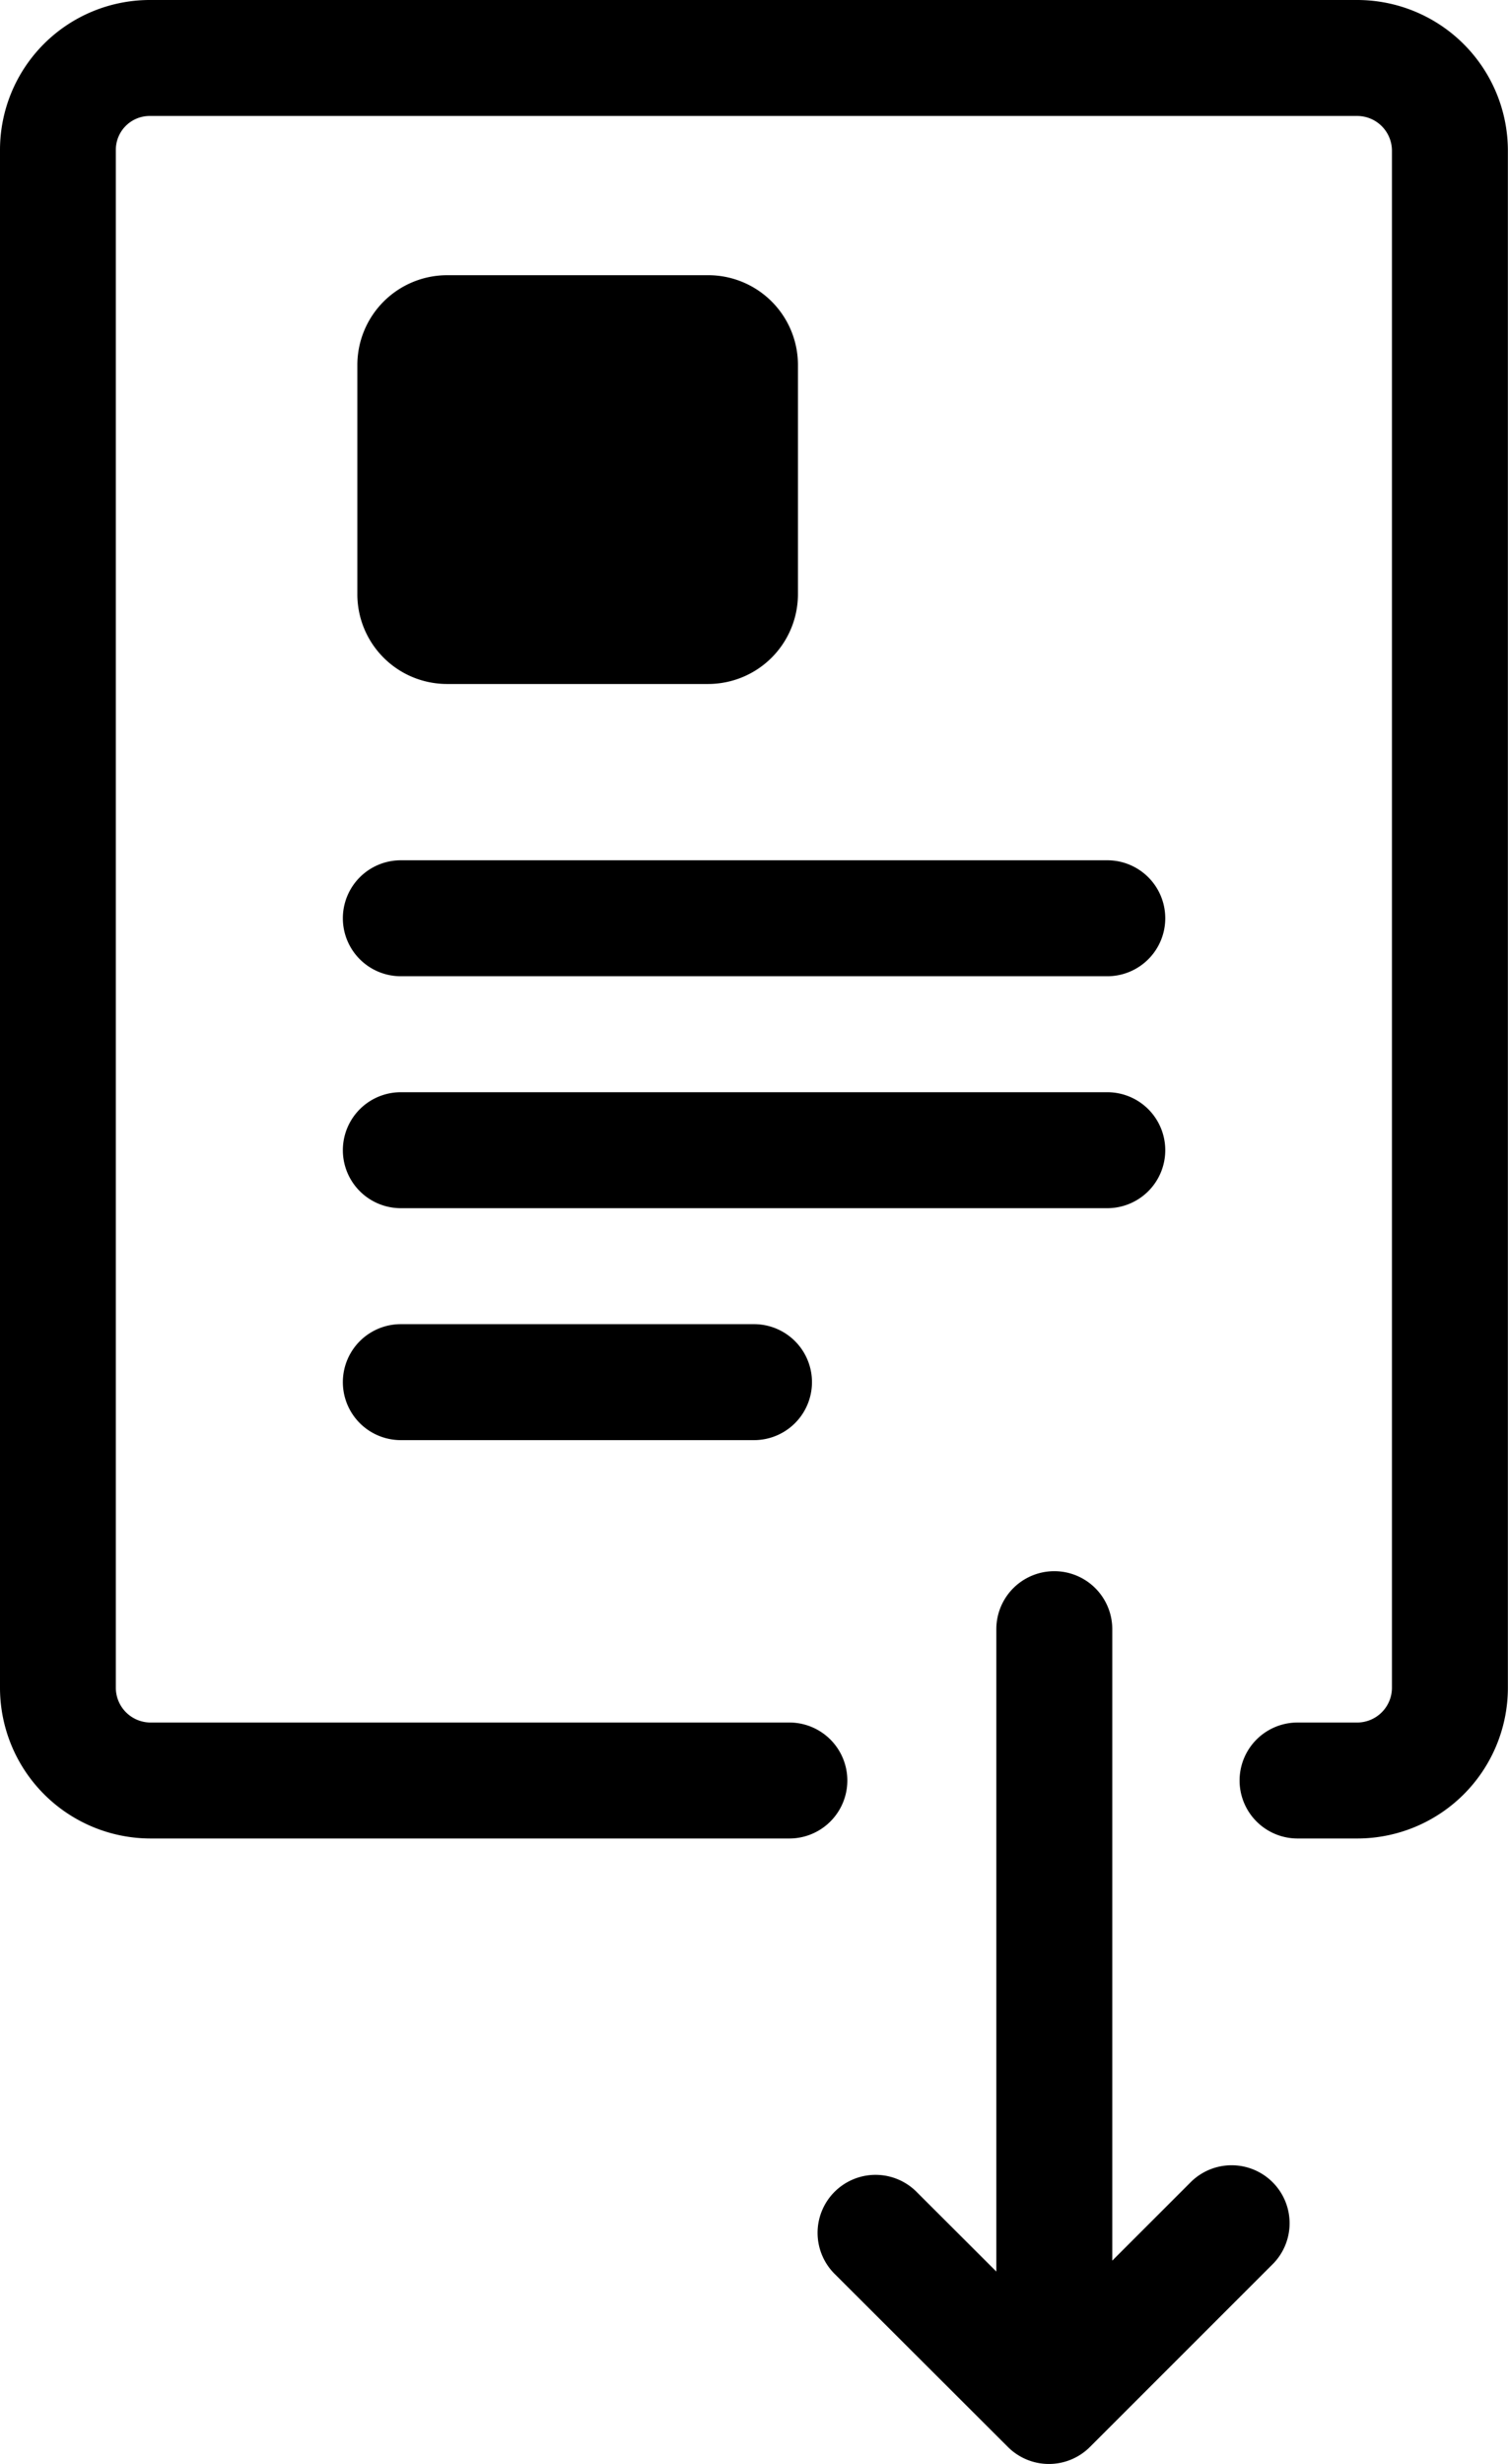
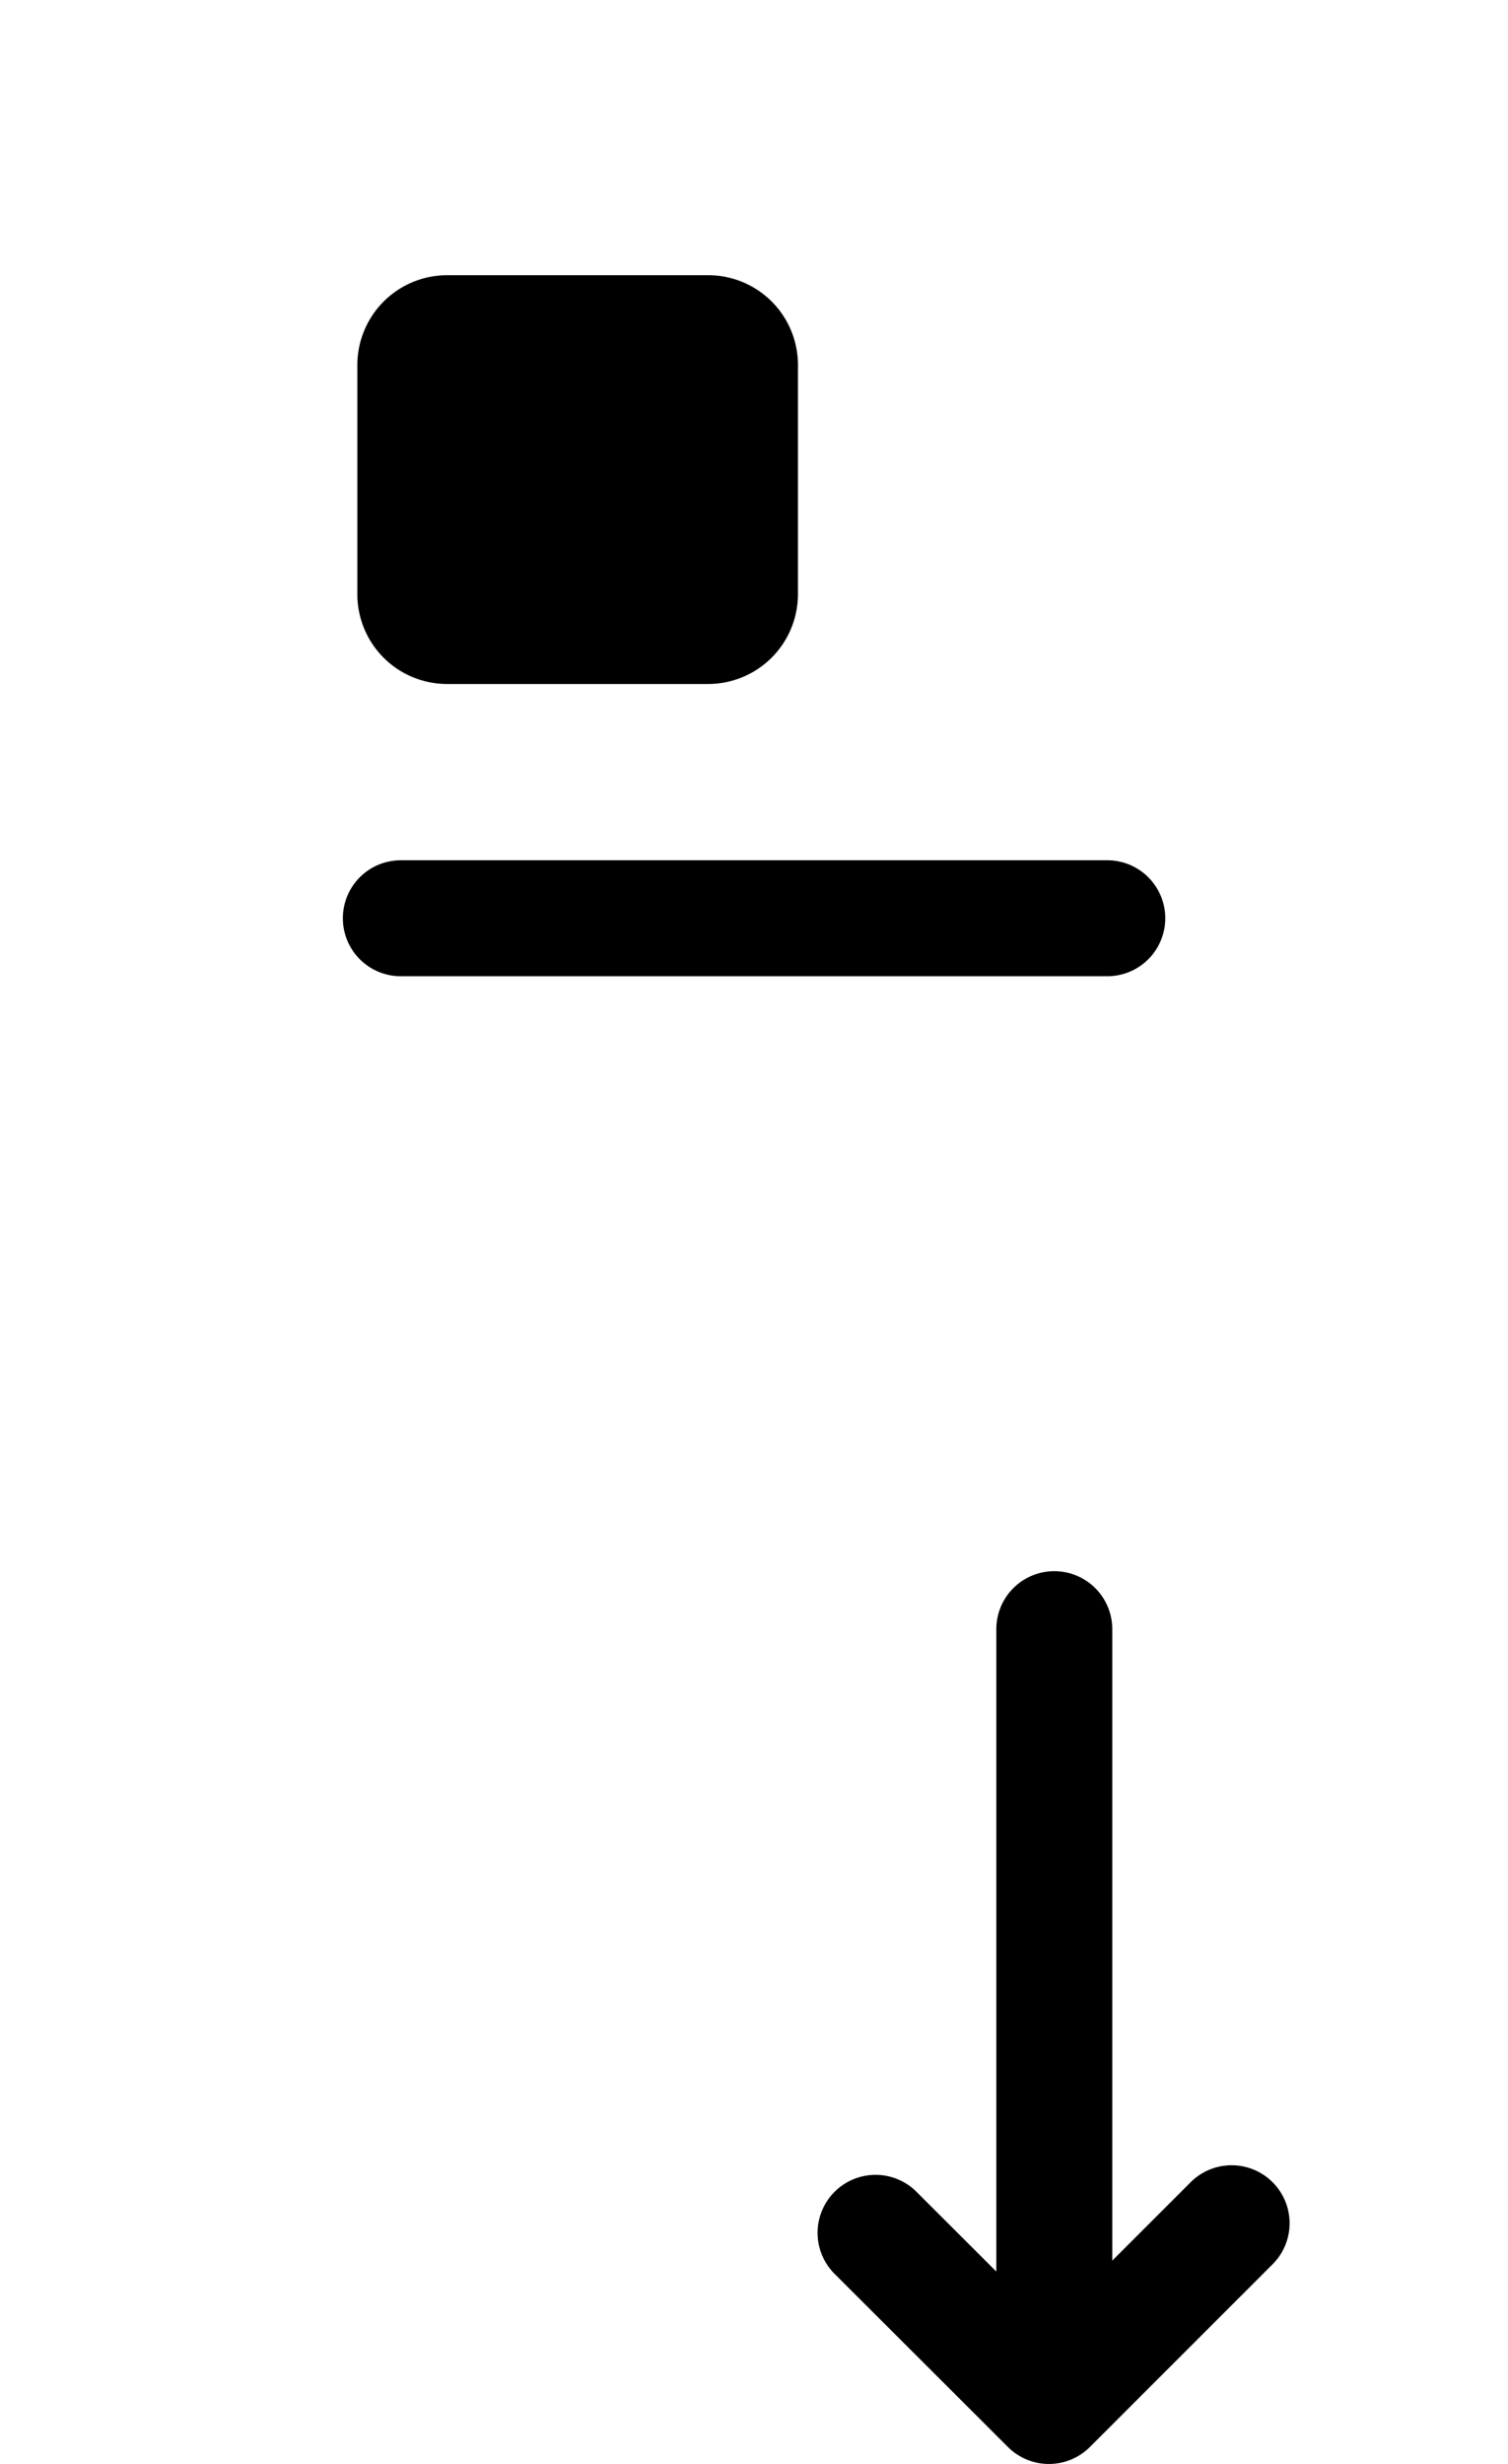
<svg xmlns="http://www.w3.org/2000/svg" width="13.006" height="21.247" viewBox="0 0 13.006 21.247">
  <g transform="translate(-608.675 -1240.908)">
    <path d="M619.657,1260.426a.5.5,0,0,0-.707-.707l-.682.682v-5.445a.5.5,0,0,0-1,0v5.539l-.682-.681a.5.5,0,1,0-.707.707l1.489,1.487a.5.5,0,0,0,.707,0Z" />
-     <path d="M609.974,1256.761h5.509a.5.5,0,0,0,0-1h-5.509a.3.3,0,0,1-.3-.3V1242.2a.292.292,0,0,1,.292-.292h10.414a.3.3,0,0,1,.3.3v13.253a.3.3,0,0,1-.3.3h-.514a.5.5,0,0,0,0,1h.514a1.3,1.3,0,0,0,1.3-1.3v-13.253a1.3,1.3,0,0,0-1.3-1.3H609.967a1.293,1.293,0,0,0-1.292,1.292v13.262A1.3,1.3,0,0,0,609.974,1256.761Z" />
    <path d="M612.132,1249.326h6.093a.5.5,0,0,0,0-1h-6.093a.5.5,0,0,0,0,1Z" />
-     <path d="M618.725,1250.826a.5.5,0,0,0-.5-.5h-6.093a.5.5,0,0,0,0,1h6.093A.5.5,0,0,0,618.725,1250.826Z" />
-     <path d="M612.132,1252.326a.5.5,0,0,0,0,1h3.046a.5.5,0,0,0,0-1Z" />
    <path d="M.775,0H3.021A.774.774,0,0,1,3.8.774V2.75a.775.775,0,0,1-.775.775H.774A.774.774,0,0,1,0,2.75V.775A.775.775,0,0,1,.775,0Z" transform="translate(611.757 1243.281)" />
  </g>
</svg>